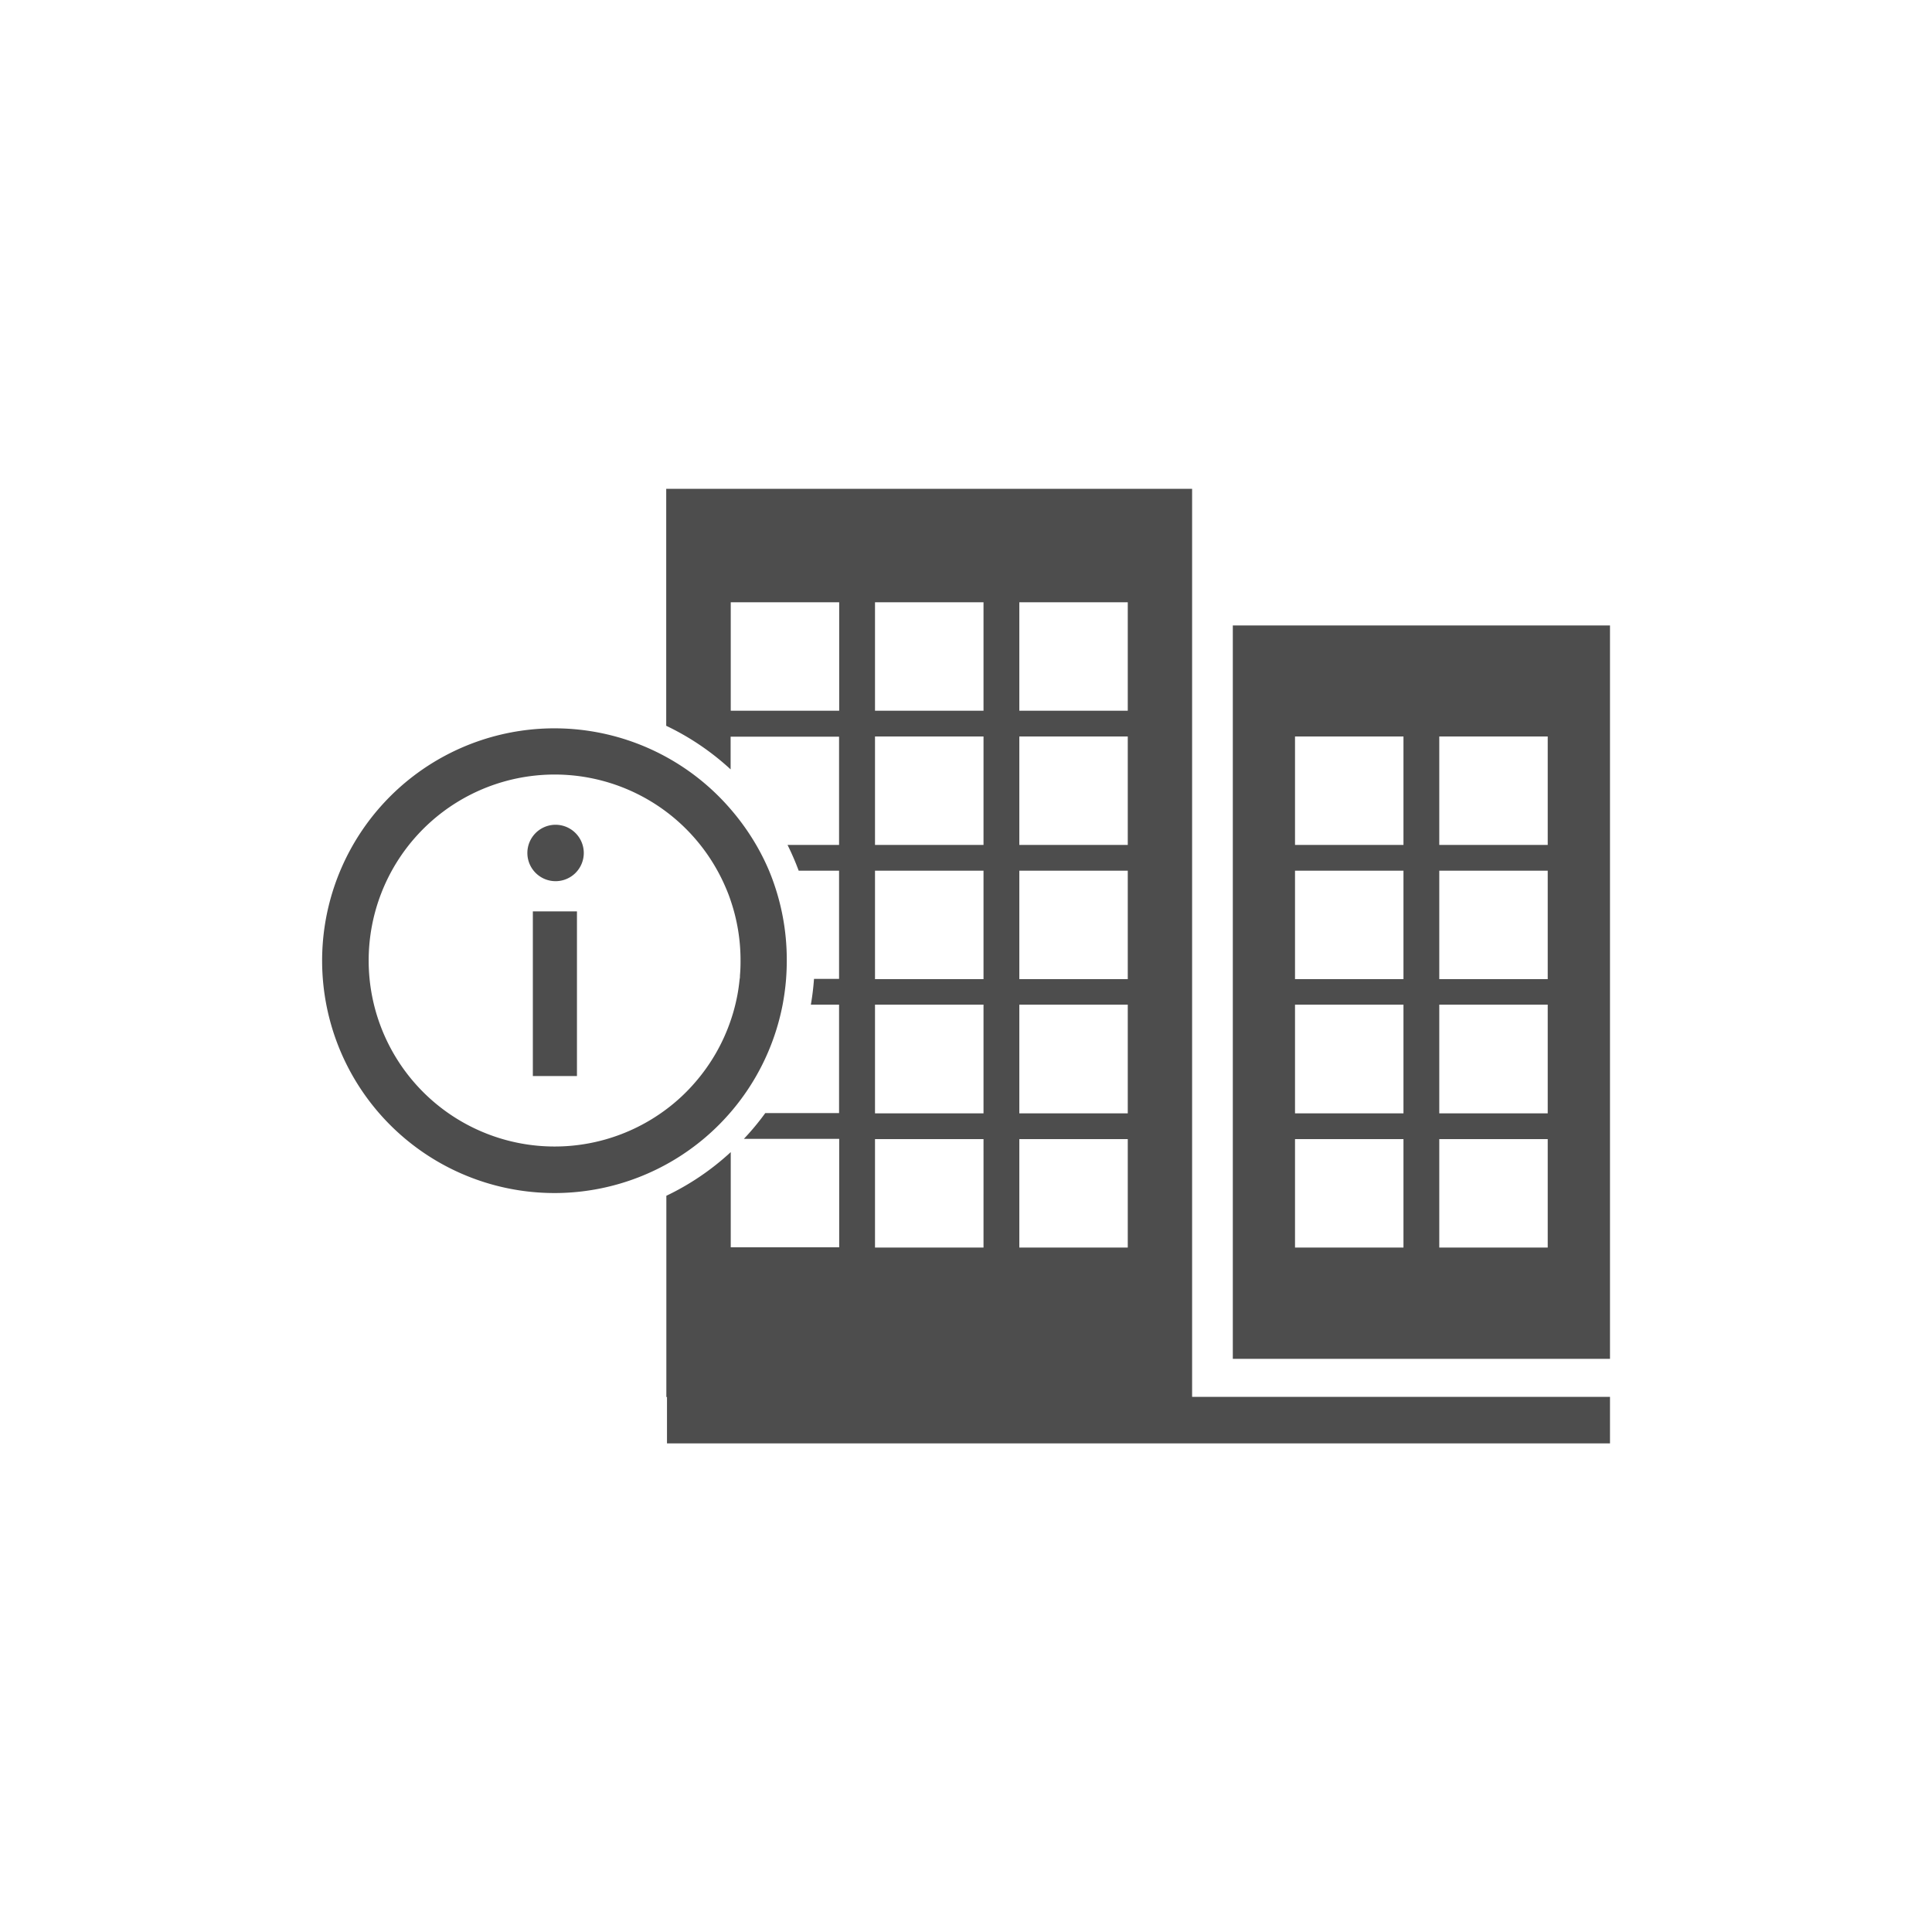
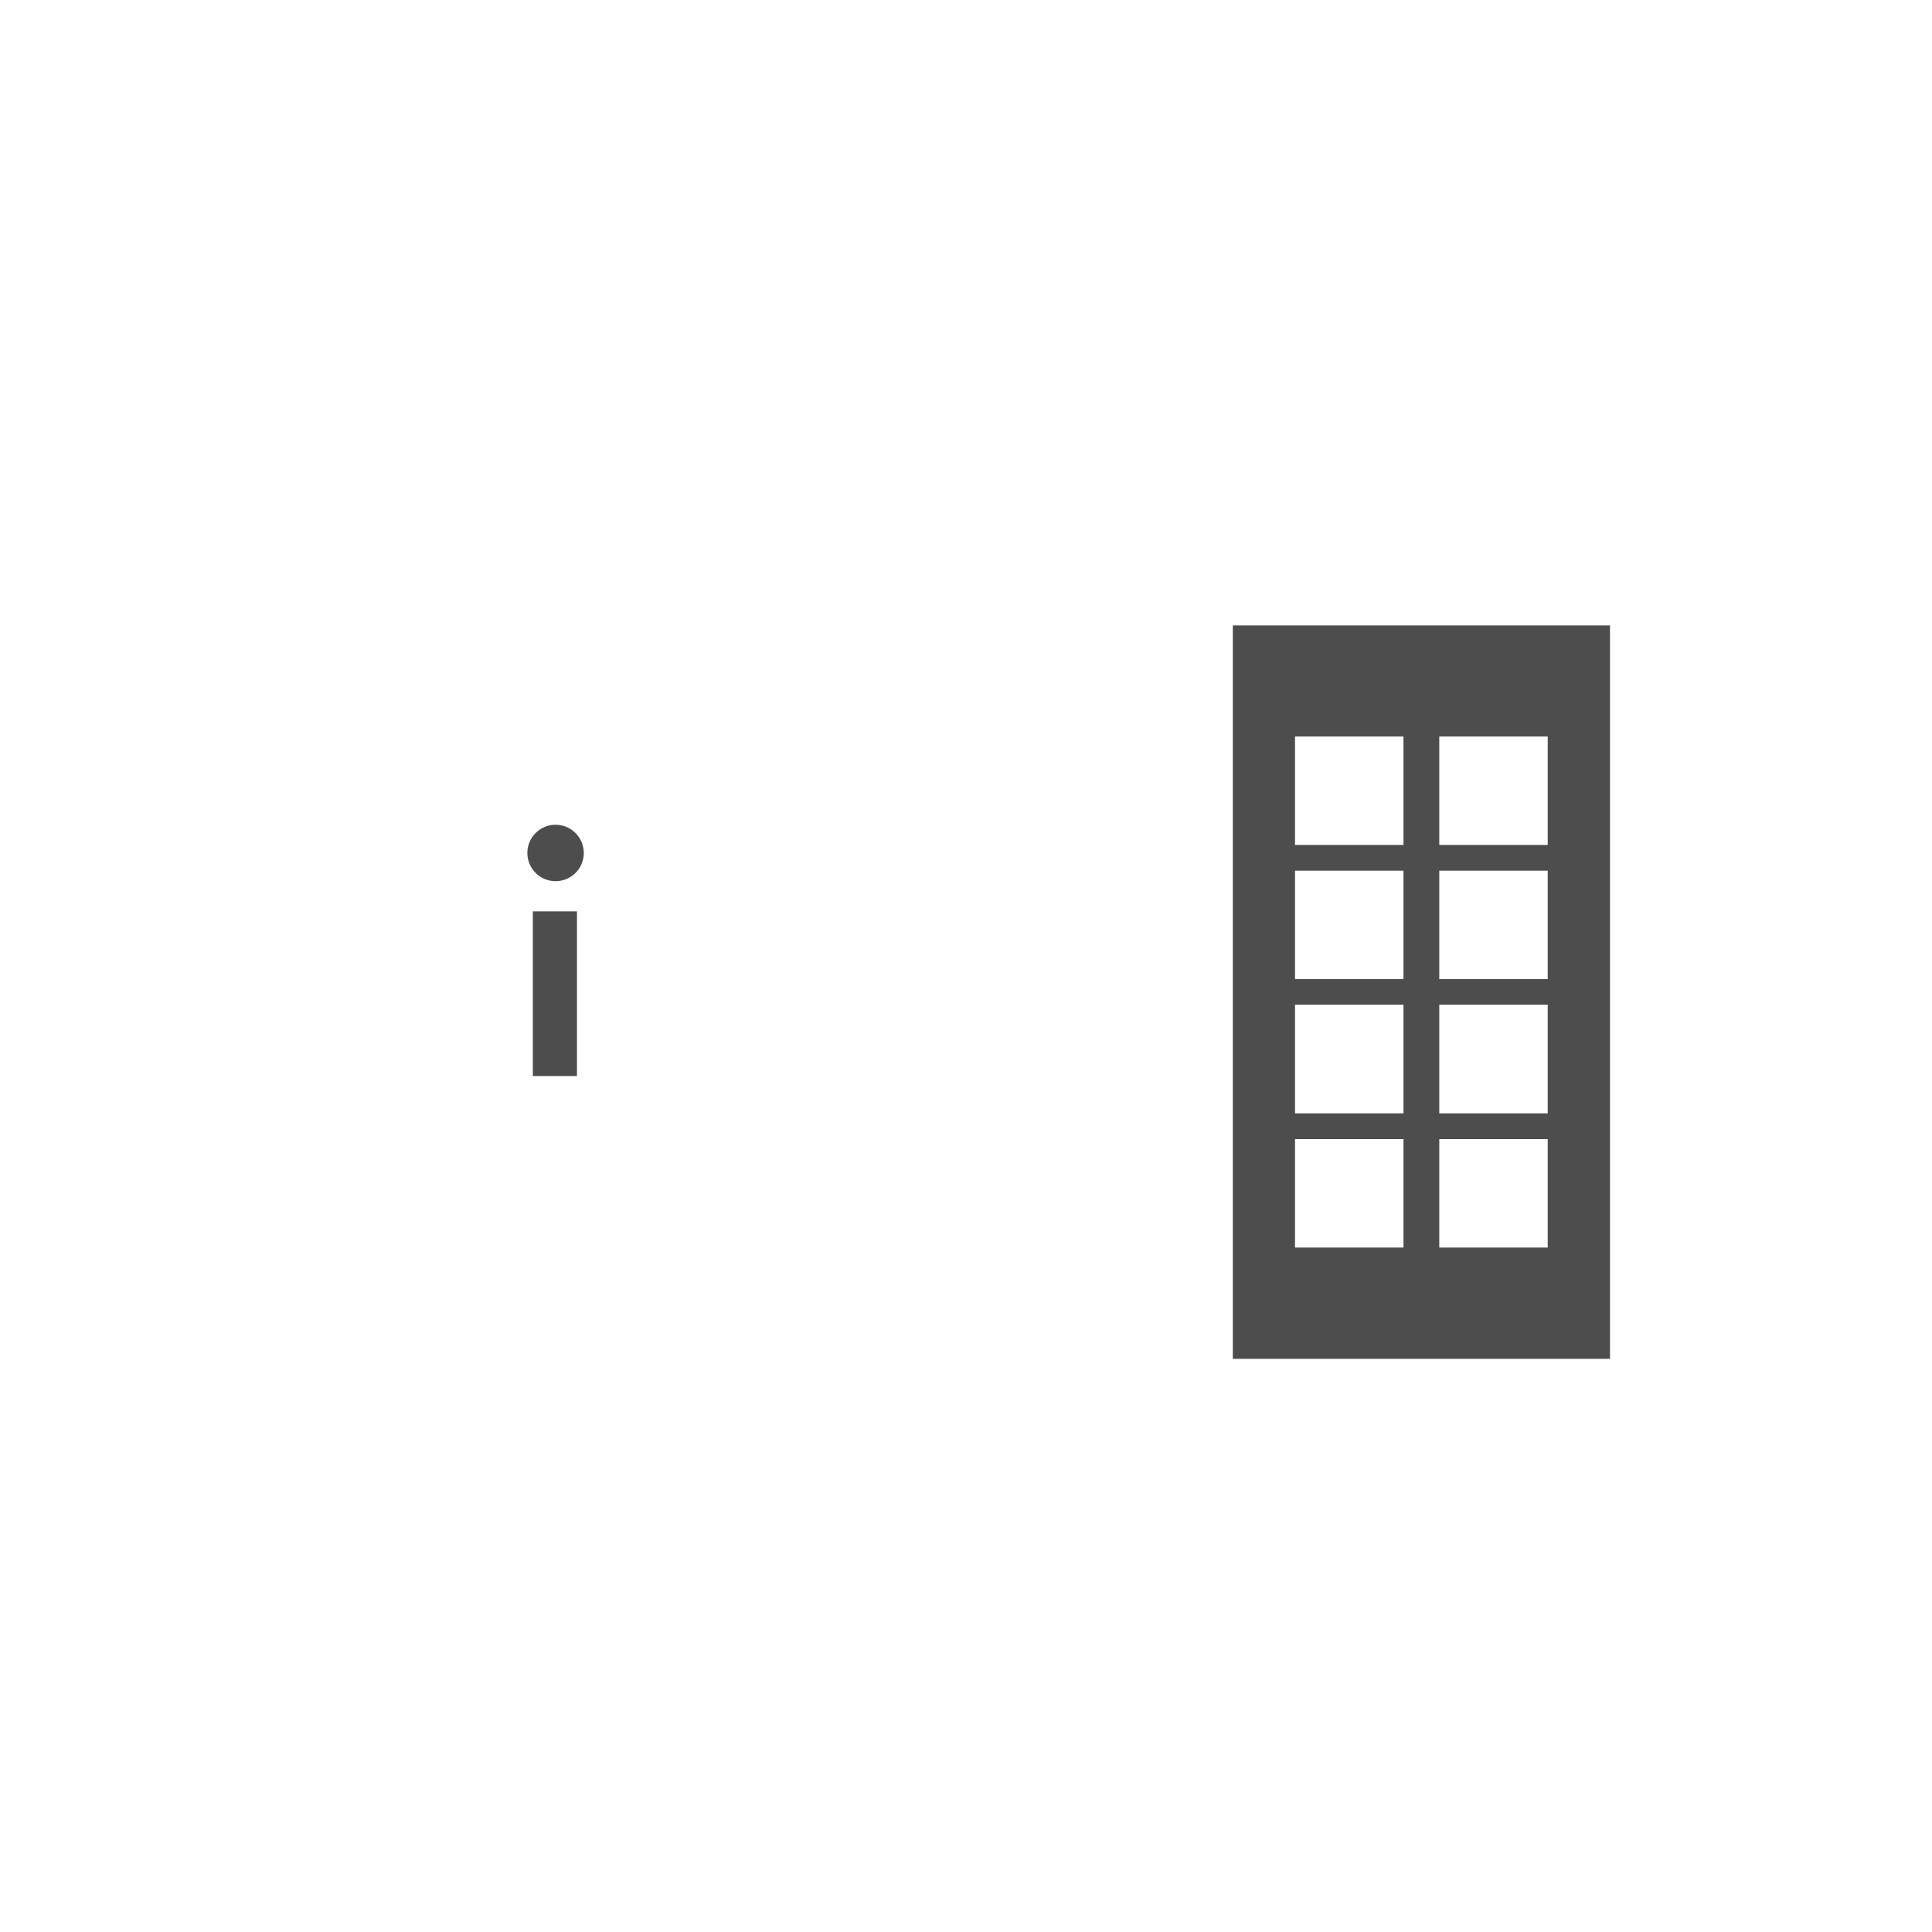
<svg xmlns="http://www.w3.org/2000/svg" viewBox="0 0 300 300">
  <defs>
    <style>.cls-1{fill:#fff;}.cls-2{fill:#4d4d4d;}</style>
  </defs>
  <g id="Layer_2" data-name="Layer 2">
    <g id="bedrijfsinfo">
      <rect class="cls-1" width="300" height="300" />
      <g id="bedrijfsinfo-2" data-name="bedrijfsinfo">
-         <path class="cls-2" d="M185.11,216.9v-141H103.45v36.8a40.34,40.34,0,0,1,10,6.77v-5.08h16.84V131.2h-8a41.93,41.93,0,0,1,1.73,4h6.27V152h-3.89c-.1,1.35-.26,2.69-.49,4h4.38v16.84H118.83a39.79,39.79,0,0,1-3.32,4h14.8v16.84H113.47V178.9a40.38,40.38,0,0,1-10,6.78v31.25h.1v7.2H250V216.9Zm-54.8-106.54H113.47V93.52h16.84Zm22.41,83.36H135.87V176.88h16.85Zm0-20.84H135.87V156h16.85Zm0-20.84H135.87V135.2h16.85Zm0-20.84H135.87V114.36h16.85Zm0-20.84H135.87V93.52h16.85Zm22.4,83.36H158.28V176.88h16.84Zm0-20.84H158.28V156h16.84Zm0-20.84H158.28V135.2h16.84Zm0-20.84H158.28V114.36h16.84Zm0-20.84H158.28V93.52h16.84Z" />
        <path class="cls-2" d="M191.43,97.12V211H250V97.12Zm26.5,96.6H201.09V176.88h16.84Zm0-20.84H201.09V156h16.84Zm0-20.84H201.09V135.2h16.84Zm0-20.84H201.09V114.36h16.84Zm22.4,62.52H223.49V176.88h16.84Zm0-20.84H223.49V156h16.84Zm0-20.84H223.49V135.2h16.84Zm0-20.84H223.49V114.36h16.84Z" />
        <path class="cls-1" d="M81.68,132.45a4.49,4.49,0,1,1,4.48,4.37A4.39,4.39,0,0,1,81.68,132.45Z" />
        <rect class="cls-1" x="82.74" y="141.52" width="6.85" height="25.57" />
-         <path class="cls-2" d="M119.42,135.2a35.4,35.4,0,0,0-2-4,36.71,36.71,0,0,0-4-5.59,36.08,36.08,0,1,0,8.1,30.43,37.37,37.37,0,0,0,.54-4c.07-.95.11-1.9.11-2.87A36.1,36.1,0,0,0,119.42,135.2Zm-4.52,16.28c0,.18,0,.37-.05.56-.09.88-.21,1.77-.38,2.64-.09.45-.19.91-.3,1.36-.2.81-.43,1.61-.7,2.39A28.78,28.78,0,0,1,108,168a28.08,28.08,0,0,1-4.54,4.25,28.88,28.88,0,1,1,0-46.2,28.89,28.89,0,0,1,7.71,8.73h0a28.65,28.65,0,0,1,1.58,3.19c.27.63.51,1.26.72,1.9a28.69,28.69,0,0,1,1.52,9.27Q115,150.32,114.9,151.48Z" />
        <path class="cls-2" d="M82.74,141.52v25.57h6.85V141.52Zm3.42-13.45a4.38,4.38,0,1,0,4.49,4.38A4.39,4.39,0,0,0,86.16,128.07Z" />
      </g>
    </g>
  </g>
</svg>